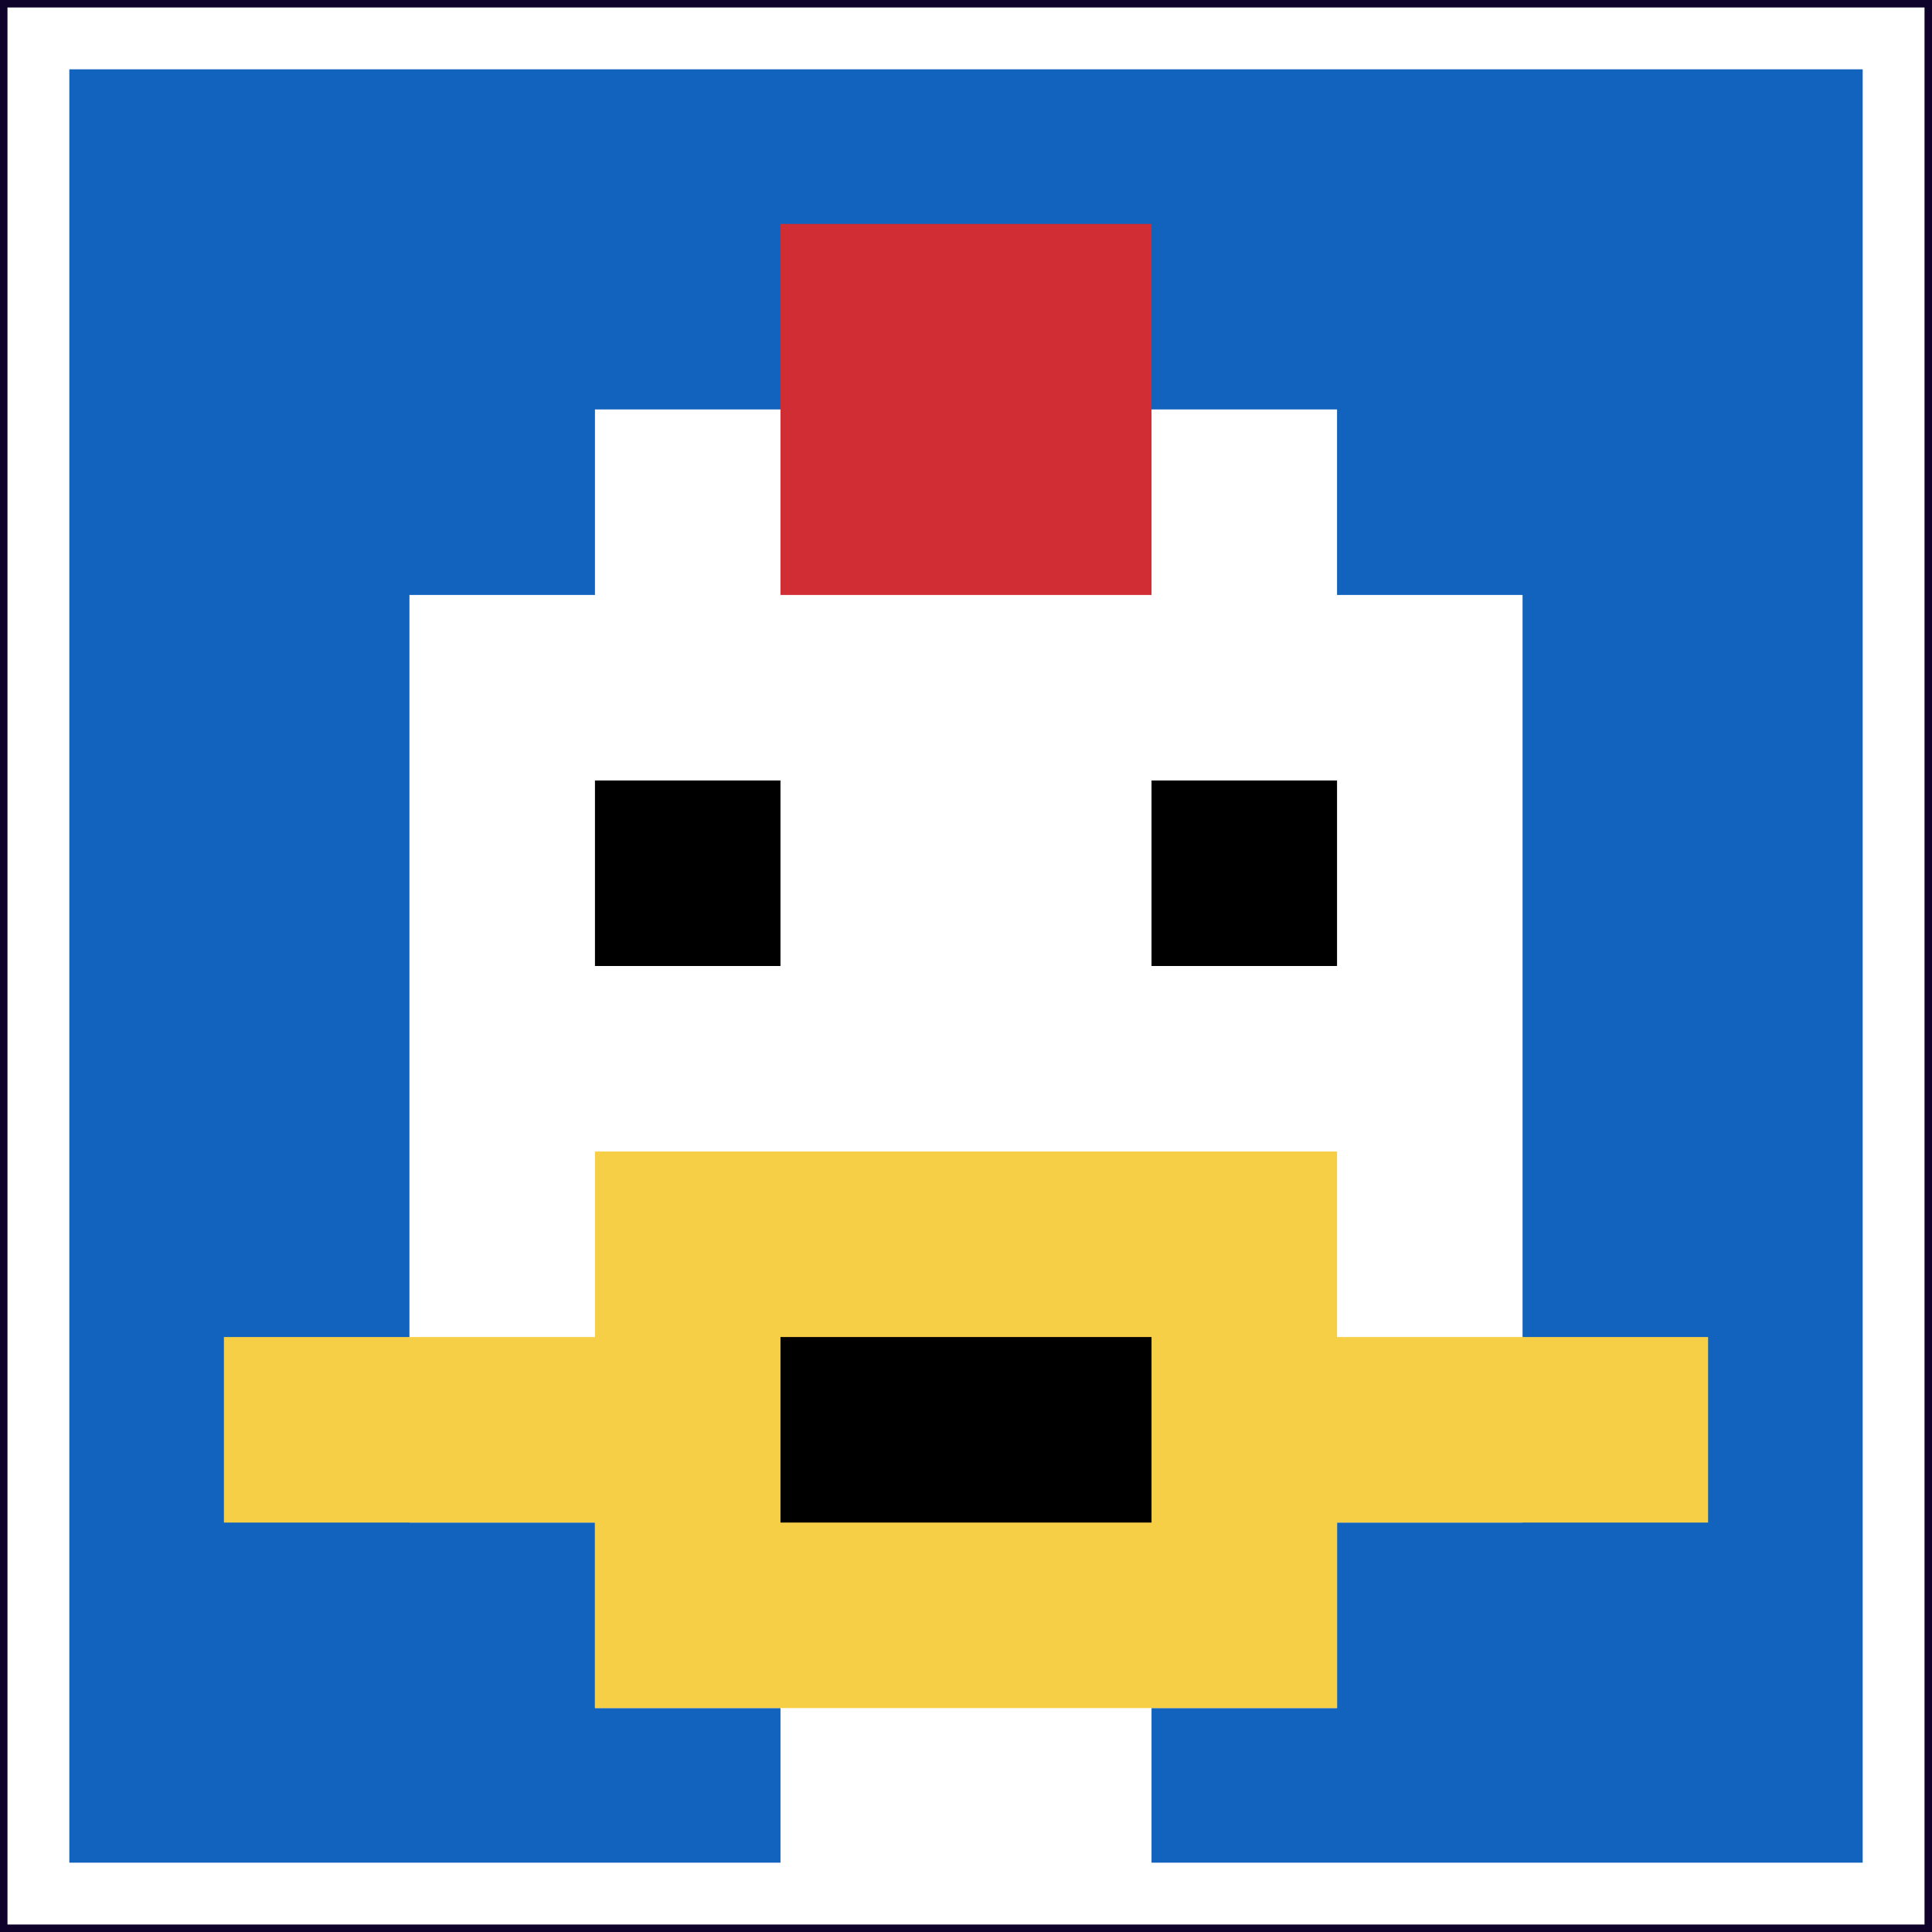
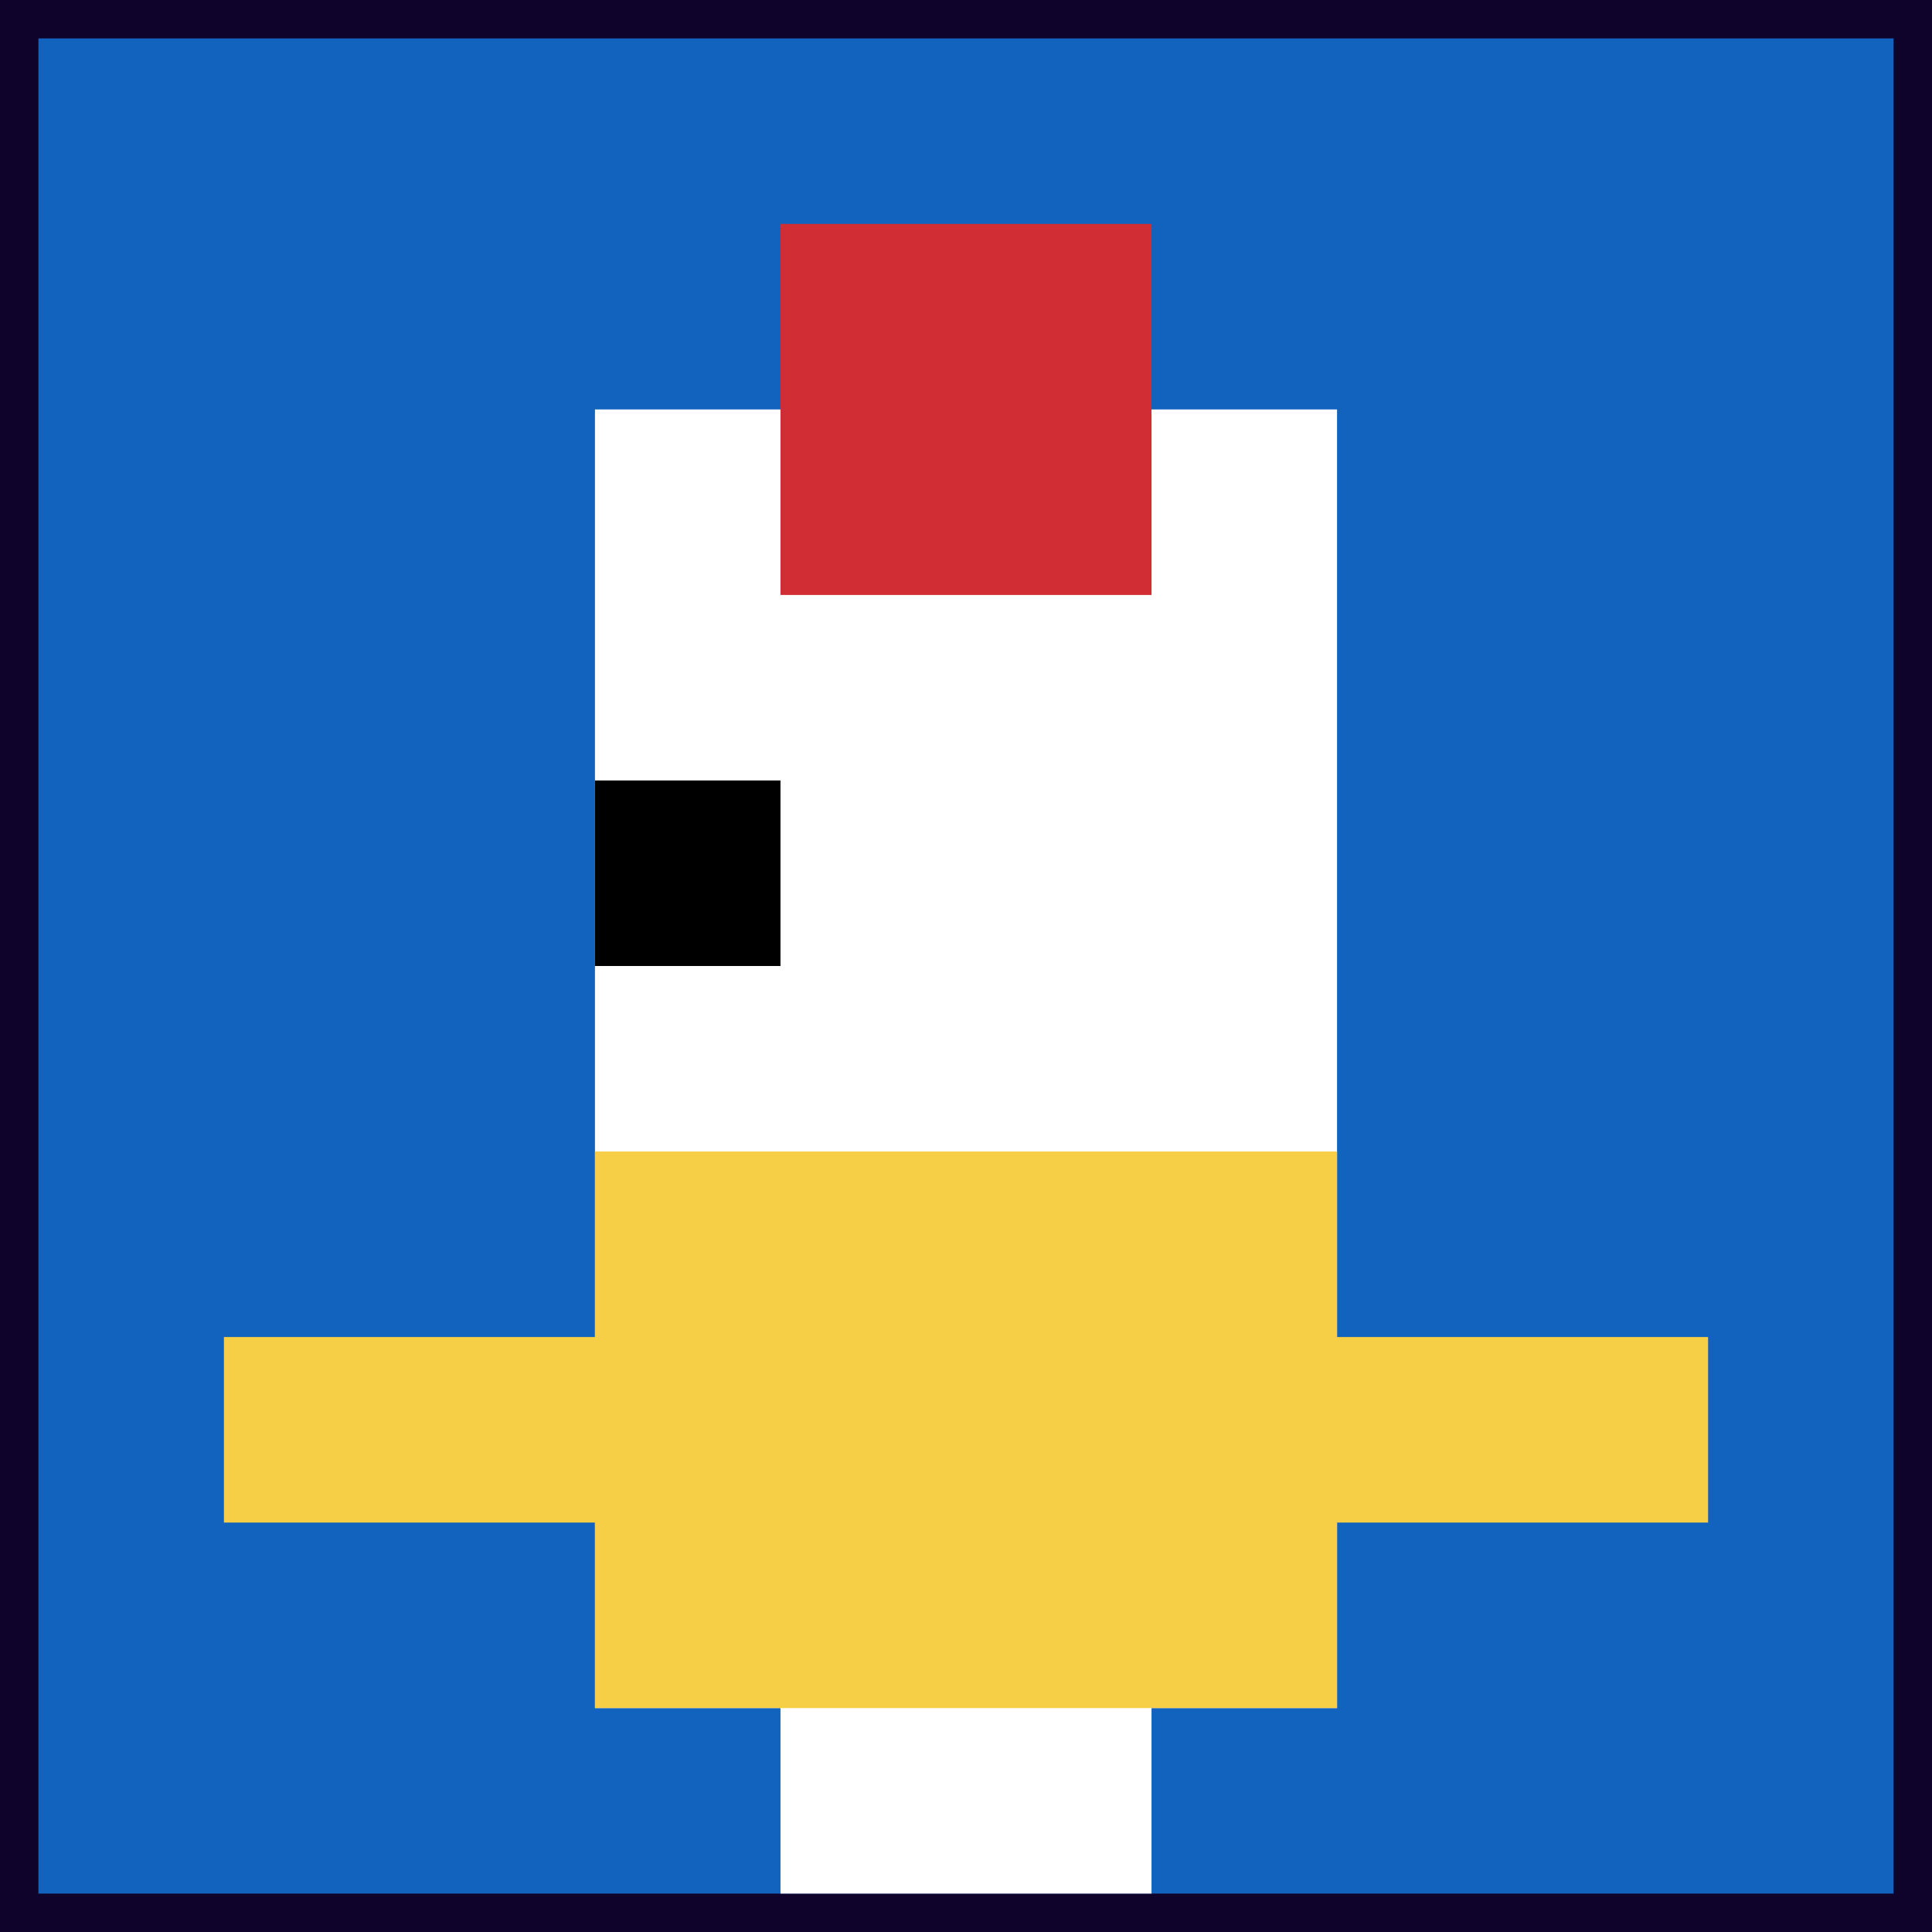
<svg xmlns="http://www.w3.org/2000/svg" version="1.1" width="805" height="805">
  <title>'goose-pfp-395741' by Dmitri Cherniak</title>
  <desc>seed=395741
backgroundColor=#0f022b
padding=36
innerPadding=16
timeout=1500
dimension=1
border=true
Save=function(){return n.handleSave()}
frame=88

Rendered at Wed Oct 04 2023 13:03:00 GMT+0800 (中国标准时间)
Generated in &lt;1ms
</desc>
  <defs />
  <rect width="100%" height="100%" fill="#0f022b" />
  <g>
    <g id="0-0">
      <rect x="16" y="16" height="773" width="773" fill="#1263BD" />
      <g>
        <rect id="16-16-3-2-4-7" x="247.9" y="170.6" width="309.2" height="541.1" fill="#ffffff" />
-         <rect id="16-16-2-3-6-5" x="170.6" y="247.9" width="463.8" height="386.5" fill="#ffffff" />
        <rect id="16-16-4-8-2-2" x="325.2" y="634.4" width="154.6" height="154.6" fill="#ffffff" />
        <rect id="16-16-1-7-8-1" x="93.3" y="557.1" width="618.4" height="77.3" fill="#F7CF46" />
        <rect id="16-16-3-6-4-3" x="247.9" y="479.8" width="309.2" height="231.9" fill="#F7CF46" />
-         <rect id="16-16-4-7-2-1" x="325.2" y="557.1" width="154.6" height="77.3" fill="#000000" />
        <rect id="16-16-3-4-1-1" x="247.9" y="325.2" width="77.3" height="77.3" fill="#000000" />
-         <rect id="16-16-6-4-1-1" x="479.8" y="325.2" width="77.3" height="77.3" fill="#000000" />
        <rect id="16-16-4-1-2-2" x="325.2" y="93.3" width="154.6" height="154.6" fill="#D12D35" />
      </g>
-       <rect x="16" y="16" stroke="white" stroke-width="25.767" height="773" width="773" fill="none" />
    </g>
  </g>
</svg>